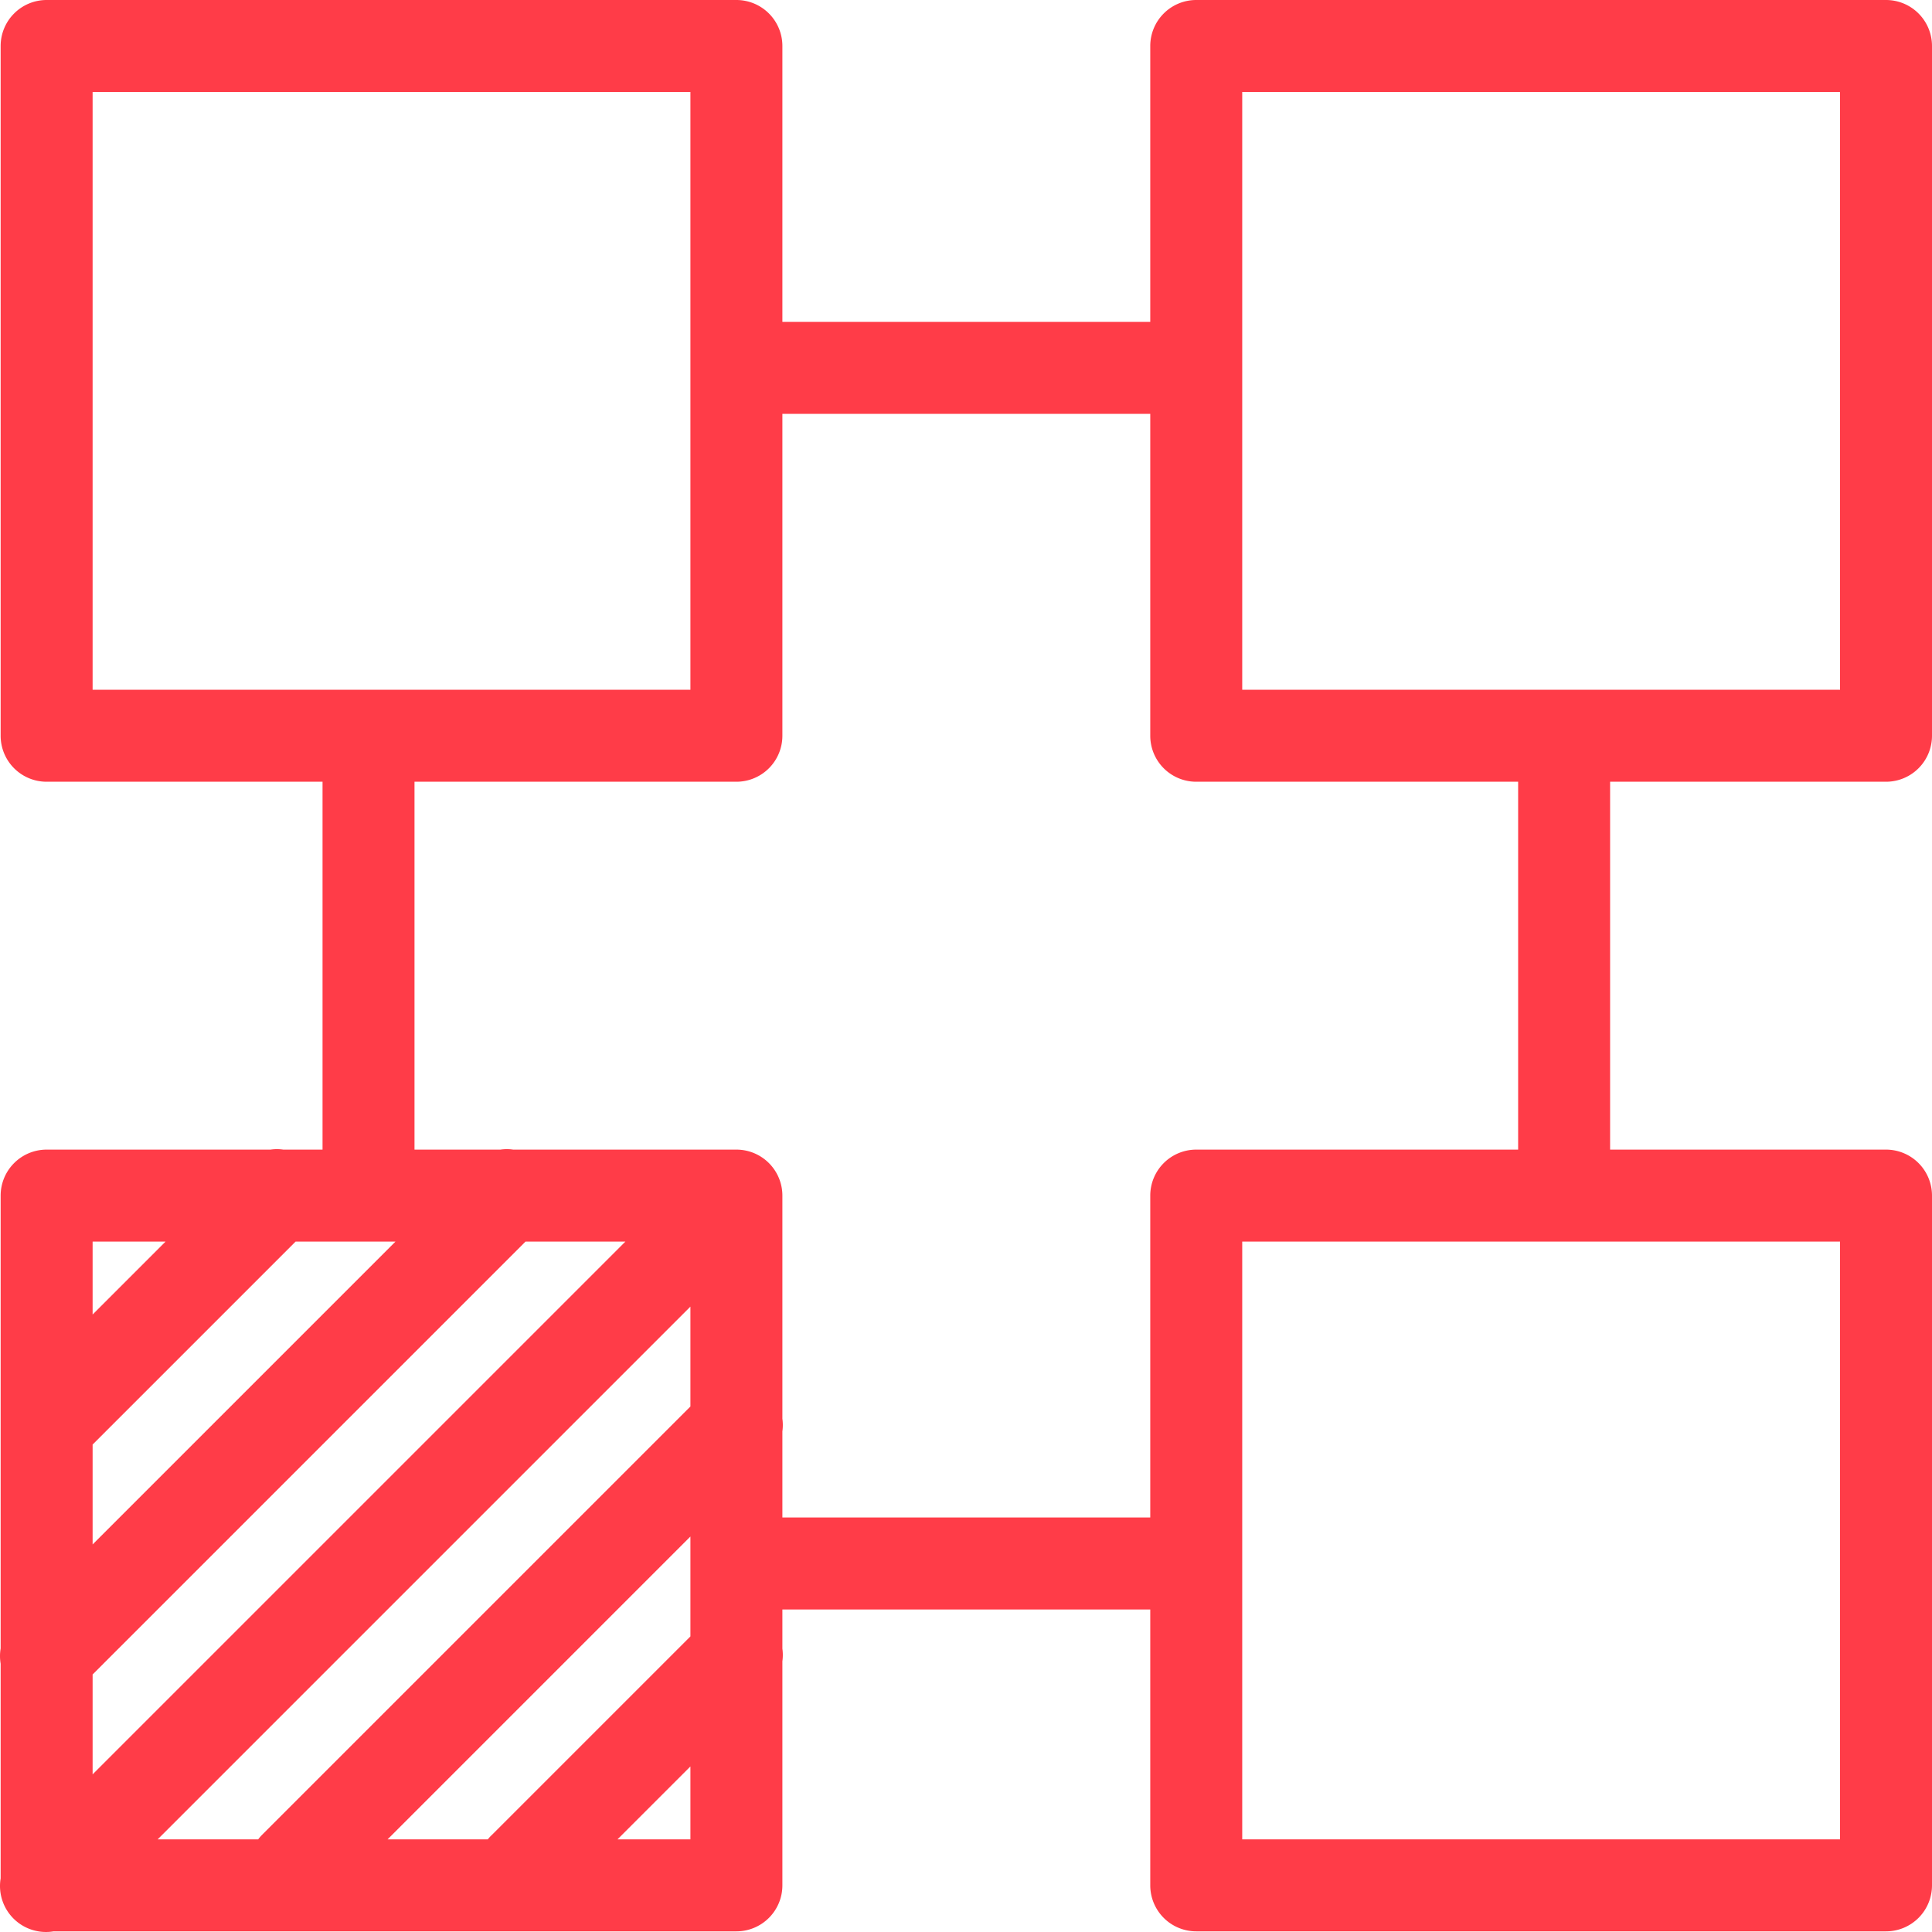
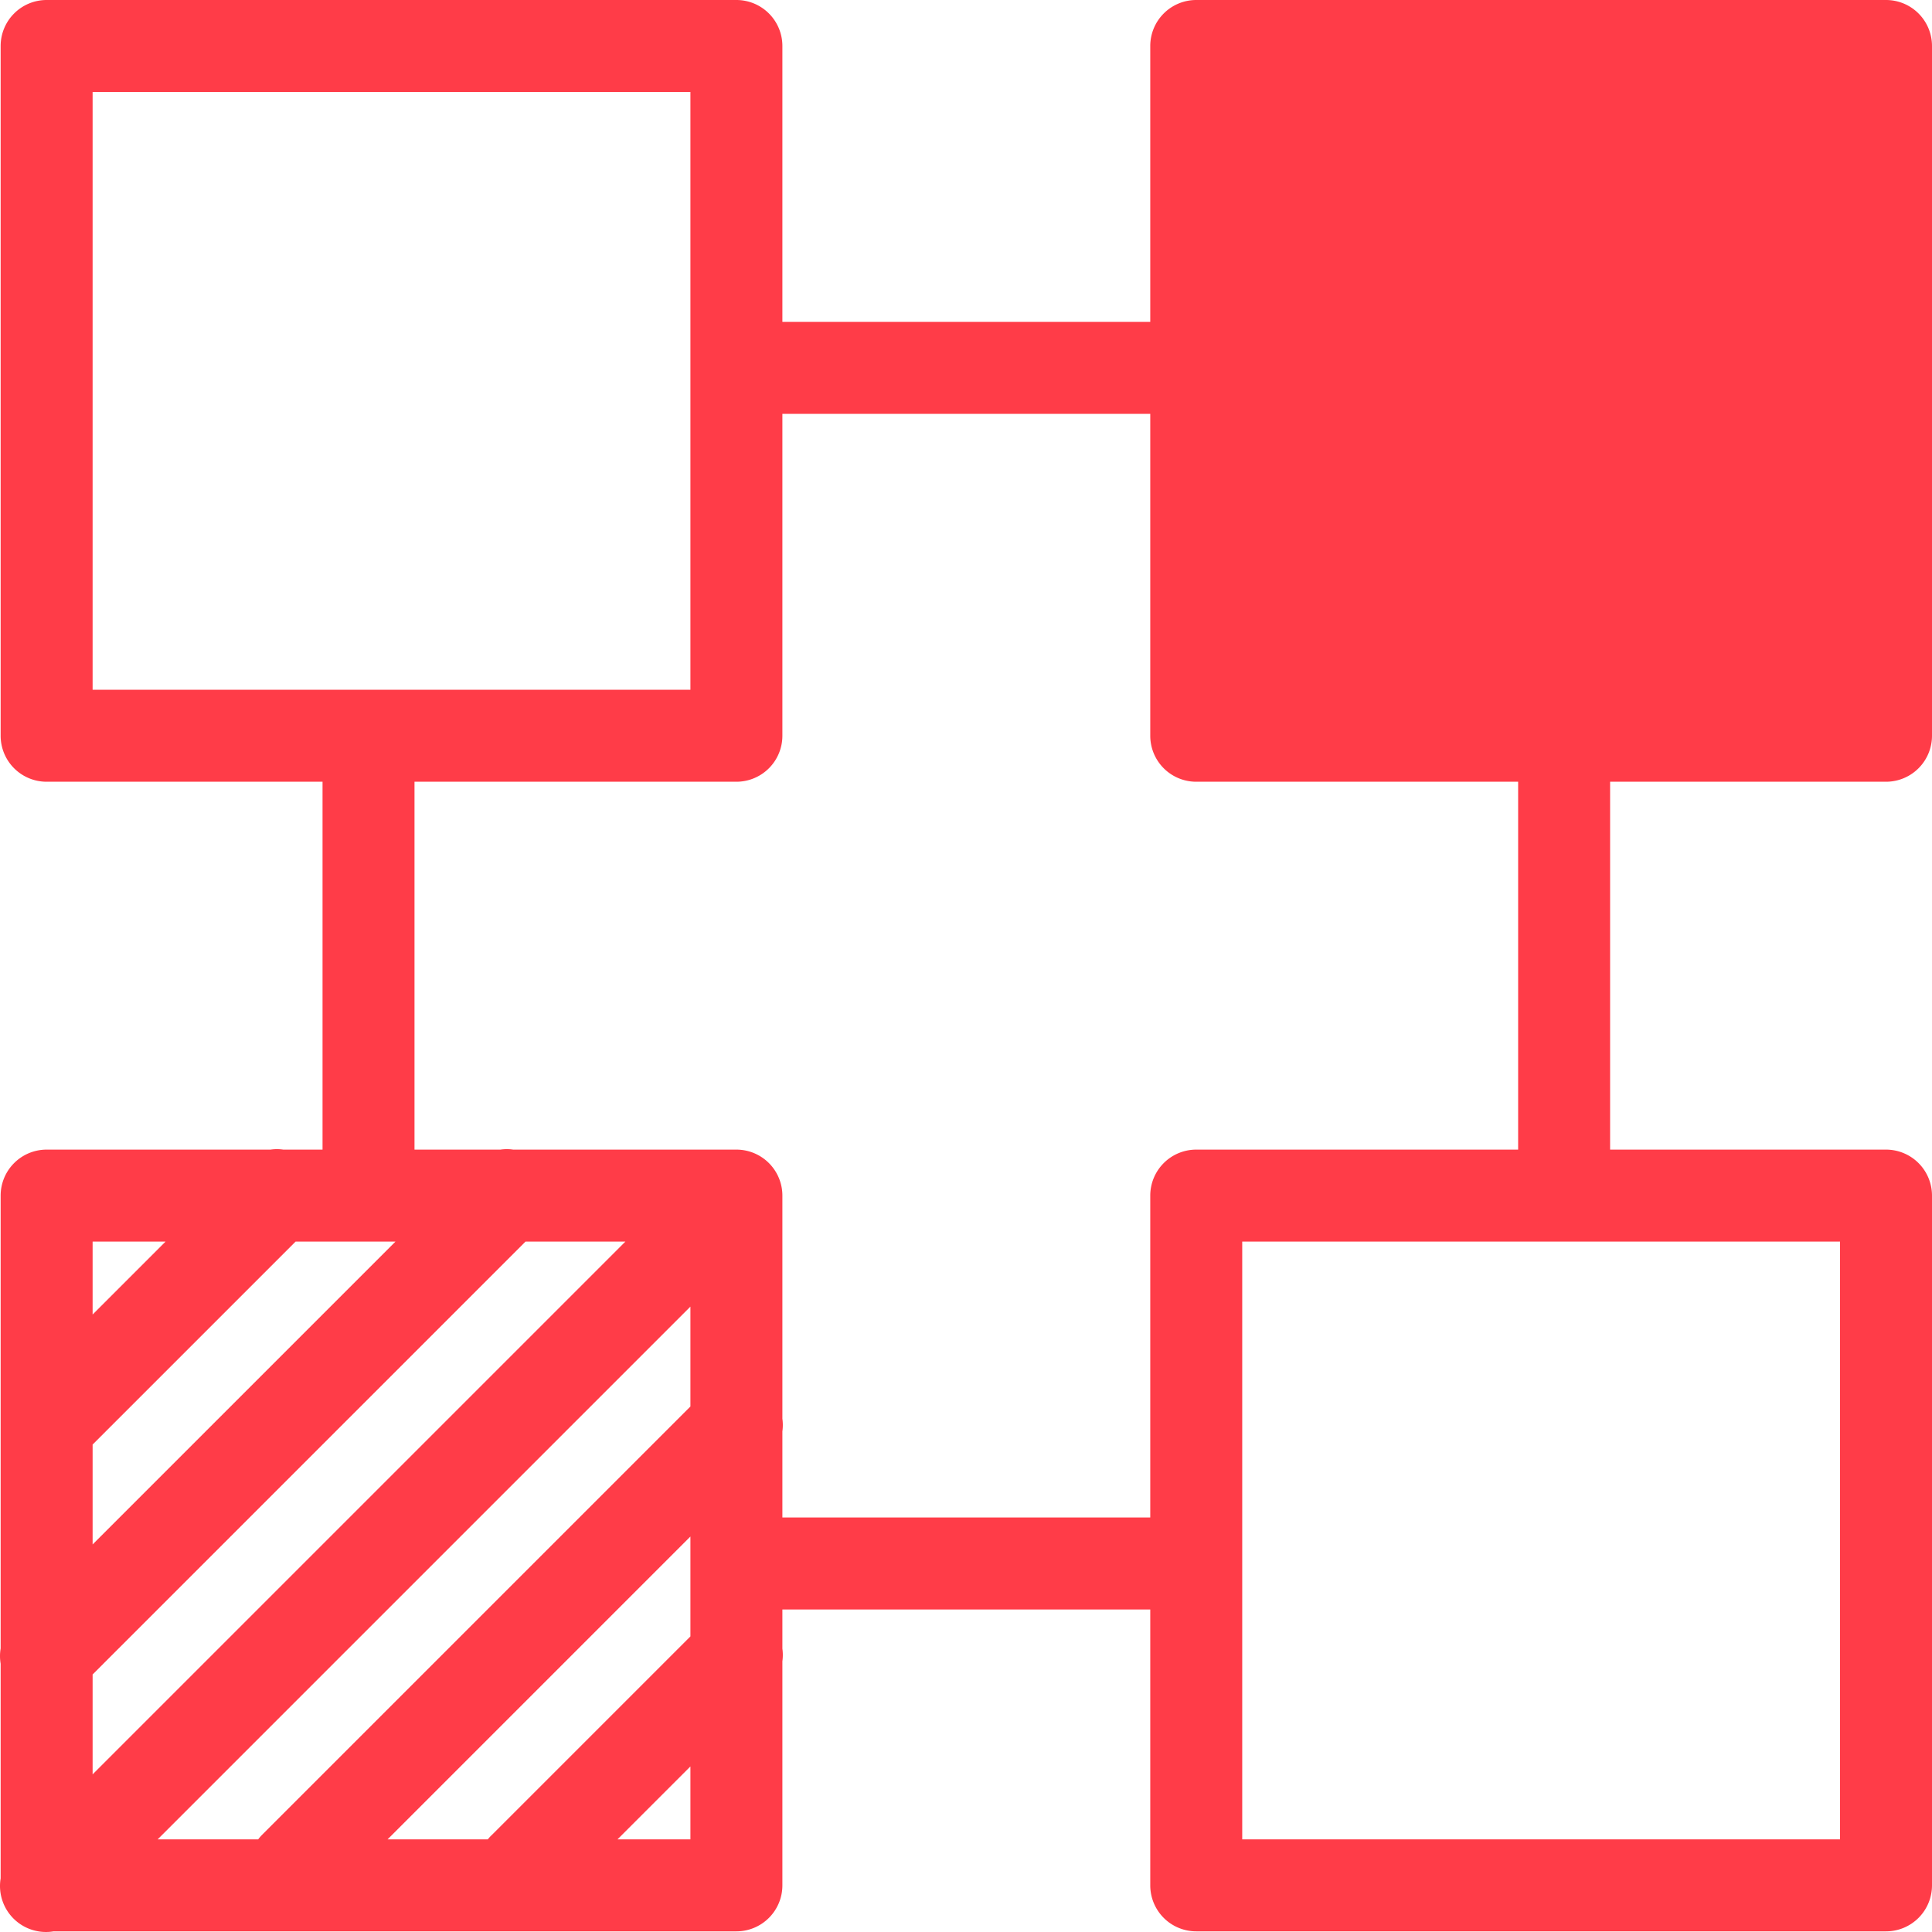
<svg xmlns="http://www.w3.org/2000/svg" width="42.014" height="42.014" viewBox="0 0 42.014 42.014">
-   <path id="unit" d="M5,4A1,1,0,0,0,4,5V20a1,1,0,0,0,1,1h6v8h-.854a.948.948,0,0,0-.277,0H5a1,1,0,0,0-1,1v9.848a1,1,0,0,0,0,.332v4.668A1,1,0,0,0,5.152,46H20a1,1,0,0,0,1-1V40.127a1,1,0,0,0,0-.275V39h8v6a1,1,0,0,0,1,1H45a1,1,0,0,0,1-1V30a1,1,0,0,0-1-1H39V21h6a1,1,0,0,0,1-1V5a1,1,0,0,0-1-1H30a1,1,0,0,0-1,1v6H21V5a1,1,0,0,0-1-1ZM6,6H19V19H6ZM31,6H44V19H31V6ZM21,13h8v7a1,1,0,0,0,1,1h7v8H30a1,1,0,0,0-1,1v7H21V35.127a1,1,0,0,0,0-.275V30a1,1,0,0,0-1-1H15.146a.949.949,0,0,0-.277,0H13V21h7a1,1,0,0,0,1-1V13ZM6,31H7.586L6,32.586Zm4.414,0h2.172L6,37.586V35.414l.008-.008Zm5,0h2.172L6,42.586V40.414ZM31,31H44V44H31ZM19,32.414v2.172L9.693,43.893A1,1,0,0,0,9.6,44H7.414Zm0,5v2.172l-4.307,4.307a1,1,0,0,0-.1.107H12.414Zm0,5V44H17.414Z" transform="translate(-3.986 -4)" fill="#ff3c48" />
+   <path id="unit" d="M5,4A1,1,0,0,0,4,5V20a1,1,0,0,0,1,1h6v8h-.854a.948.948,0,0,0-.277,0H5a1,1,0,0,0-1,1v9.848a1,1,0,0,0,0,.332v4.668A1,1,0,0,0,5.152,46H20a1,1,0,0,0,1-1V40.127a1,1,0,0,0,0-.275V39h8v6a1,1,0,0,0,1,1H45a1,1,0,0,0,1-1V30a1,1,0,0,0-1-1H39V21h6a1,1,0,0,0,1-1V5a1,1,0,0,0-1-1H30a1,1,0,0,0-1,1v6H21V5a1,1,0,0,0-1-1ZM6,6H19V19H6ZM31,6H44V19V6ZM21,13h8v7a1,1,0,0,0,1,1h7v8H30a1,1,0,0,0-1,1v7H21V35.127a1,1,0,0,0,0-.275V30a1,1,0,0,0-1-1H15.146a.949.949,0,0,0-.277,0H13V21h7a1,1,0,0,0,1-1V13ZM6,31H7.586L6,32.586Zm4.414,0h2.172L6,37.586V35.414l.008-.008Zm5,0h2.172L6,42.586V40.414ZM31,31H44V44H31ZM19,32.414v2.172L9.693,43.893A1,1,0,0,0,9.6,44H7.414Zm0,5v2.172l-4.307,4.307a1,1,0,0,0-.1.107H12.414Zm0,5V44H17.414Z" transform="translate(-3.986 -4)" fill="#ff3c48" />
</svg>